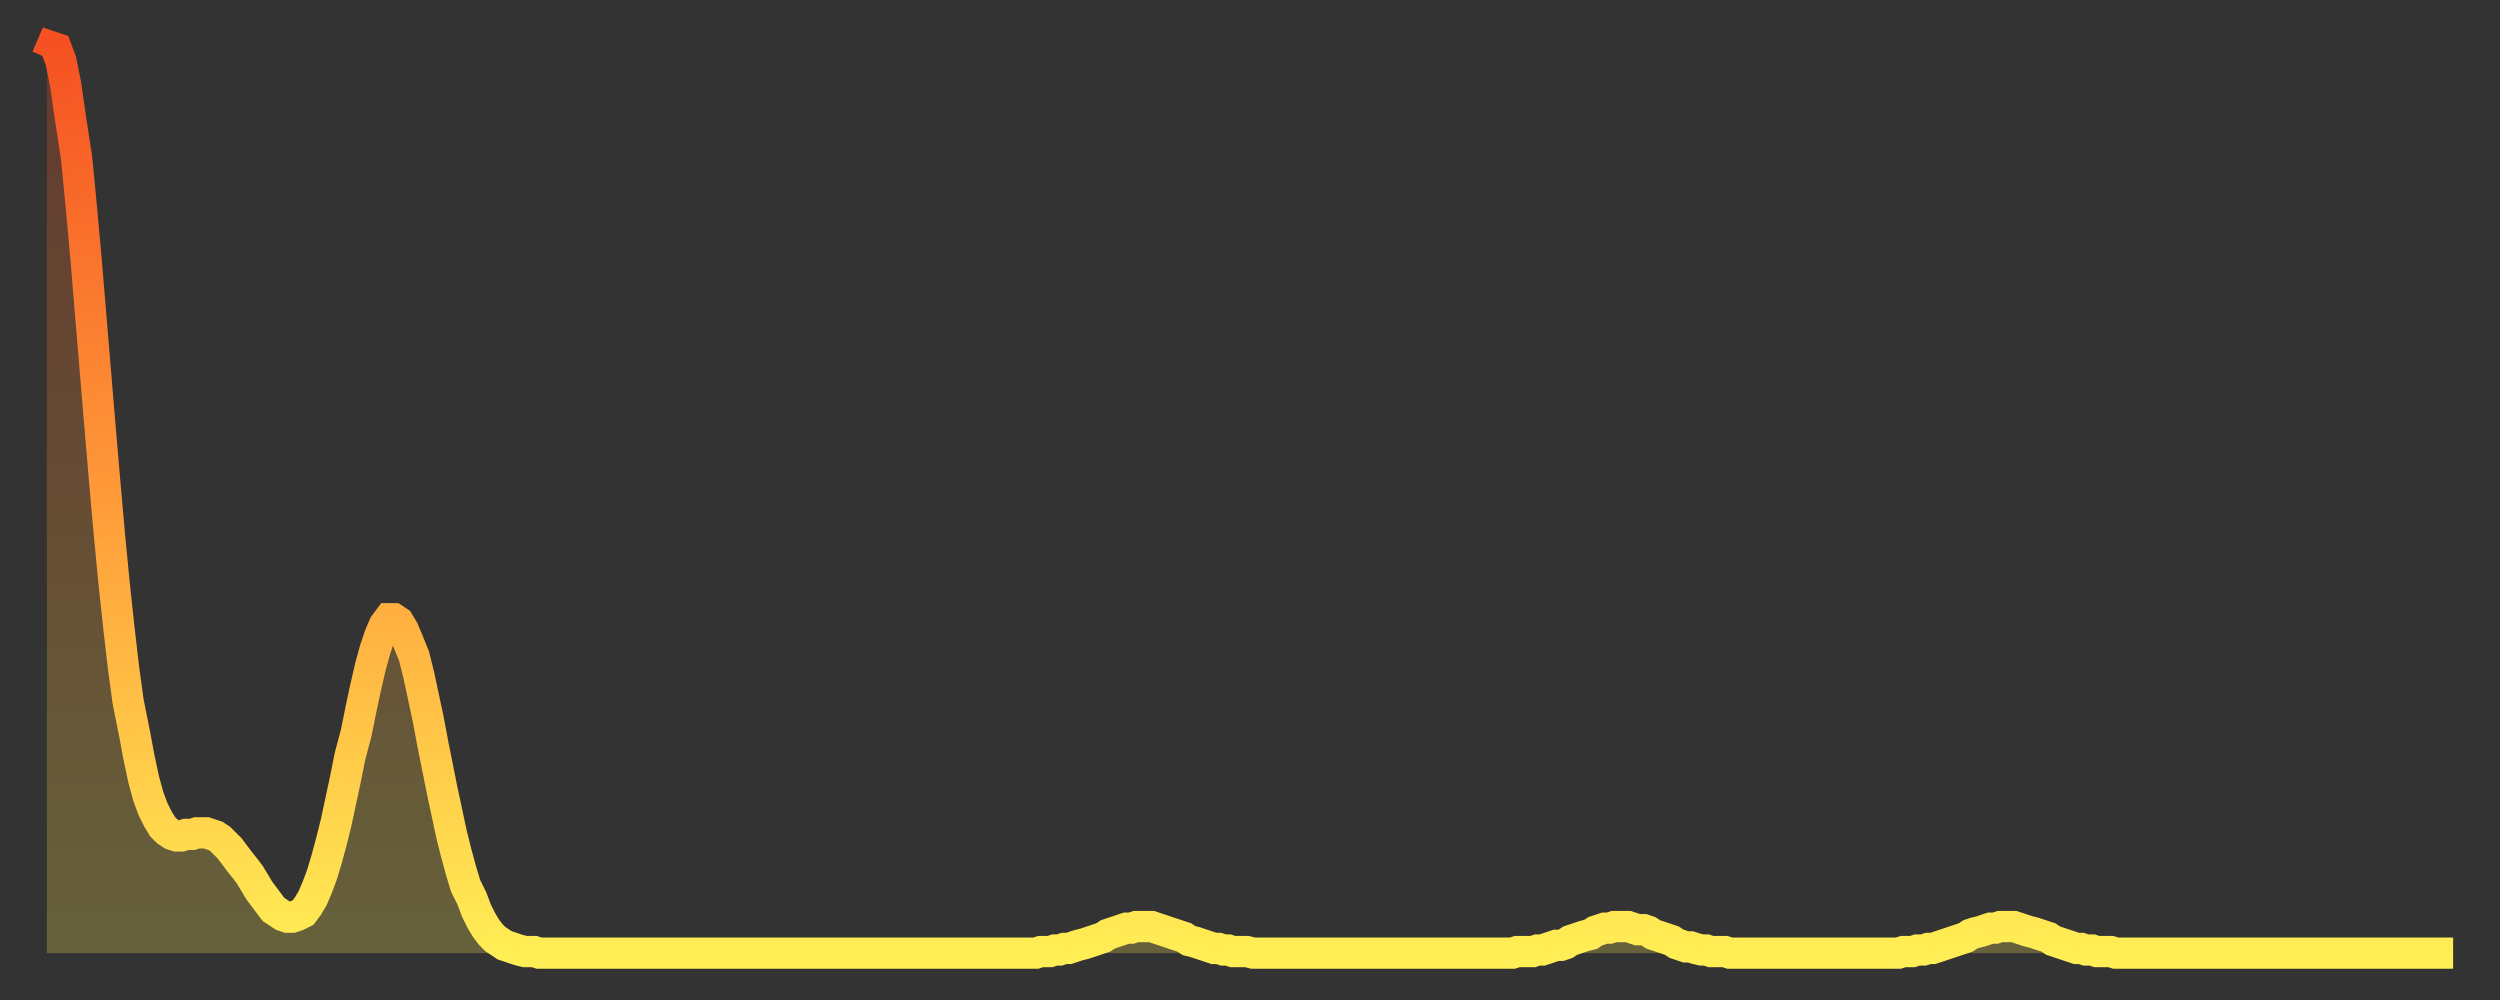
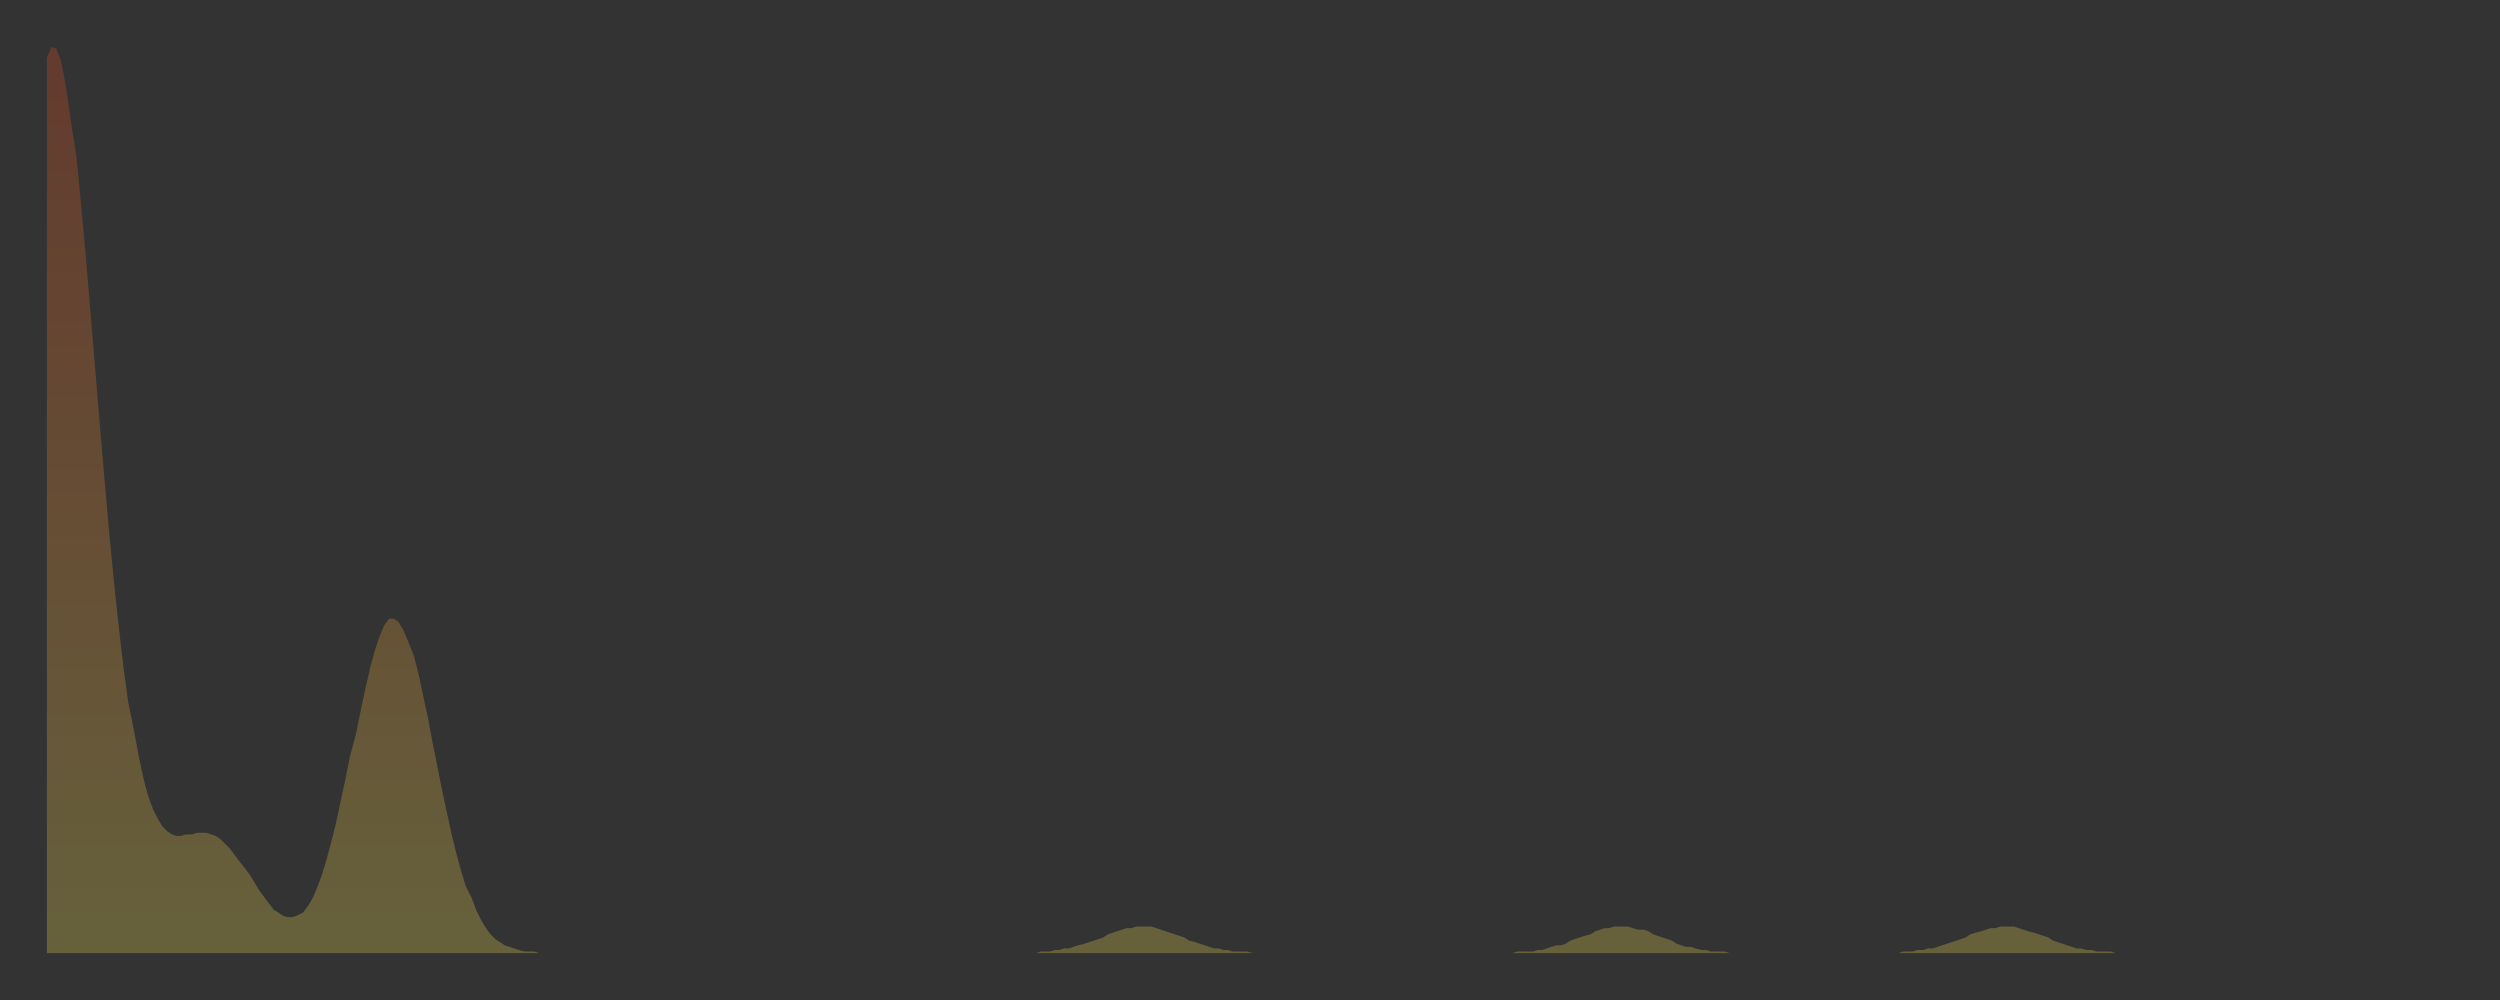
<svg xmlns="http://www.w3.org/2000/svg" baseProfile="full" height="64" version="1.1" width="160">
  <rect width="100%" height="100%" fill="#333333" stroke="none" />
  <defs>
    <linearGradient id="id95812" x1="0" x2="0" y1="0" y2="1">
      <stop offset="0%" stop-color="#f55122" />
      <stop offset="50%" stop-color="#ff9b39" />
      <stop offset="100%" stop-color="#ffee55" />
    </linearGradient>
  </defs>
  <g transform="translate(3,3)">
    <g>
-       <path d="M 0.0 0.7 0.3 0.0 0.6 0.1 0.9 0.9 1.2 2.4 1.5 4.5 1.9 7.1 2.2 10.2 2.5 13.5 2.8 17.1 3.1 20.7 3.4 24.3 3.7 27.8 4.0 31.2 4.3 34.3 4.6 37.1 4.9 39.7 5.2 41.9 5.6 43.9 5.9 45.5 6.2 46.9 6.5 48.0 6.8 48.8 7.1 49.4 7.4 49.9 7.7 50.2 8.0 50.4 8.3 50.5 8.6 50.5 8.9 50.4 9.3 50.4 9.6 50.3 9.9 50.3 10.2 50.3 10.5 50.4 10.8 50.5 11.1 50.7 11.4 51.0 11.7 51.3 12.0 51.7 12.3 52.1 12.7 52.6 13.0 53.0 13.3 53.5 13.6 54.0 13.9 54.4 14.2 54.8 14.5 55.2 14.8 55.4 15.1 55.6 15.4 55.7 15.7 55.7 16.0 55.6 16.4 55.4 16.7 55.0 17.0 54.5 17.3 53.8 17.6 53.0 17.9 52.0 18.2 50.9 18.5 49.7 18.8 48.3 19.1 46.9 19.4 45.4 19.8 43.9 20.1 42.4 20.4 41.0 20.7 39.7 21.0 38.6 21.3 37.7 21.6 37.0 21.9 36.6 22.2 36.6 22.5 36.8 22.8 37.3 23.1 38.0 23.5 39.0 23.8 40.2 24.1 41.6 24.4 43.0 24.7 44.6 25.0 46.1 25.3 47.6 25.6 49.0 25.9 50.4 26.2 51.6 26.5 52.7 26.8 53.7 27.2 54.5 27.5 55.3 27.8 55.9 28.1 56.4 28.4 56.8 28.7 57.1 29.0 57.3 29.3 57.5 29.6 57.6 29.9 57.7 30.2 57.8 30.6 57.9 30.9 57.9 31.2 57.9 31.5 58.0 31.8 58.0 32.1 58.0 32.4 58.0 32.7 58.0 33.0 58.0 33.3 58.0 33.6 58.0 33.9 58.0 34.3 58.0 34.6 58.0 34.9 58.0 35.2 58.0 35.5 58.0 35.8 58.0 36.1 58.0 36.4 58.0 36.7 58.0 37.0 58.0 37.3 58.0 37.7 58.0 38.0 58.0 38.3 58.0 38.6 58.0 38.9 58.0 39.2 58.0 39.5 58.0 39.8 58.0 40.1 58.0 40.4 58.0 40.7 58.0 41.0 58.0 41.4 58.0 41.7 58.0 42.0 58.0 42.3 58.0 42.6 58.0 42.9 58.0 43.2 58.0 43.5 58.0 43.8 58.0 44.1 58.0 44.4 58.0 44.7 58.0 45.1 58.0 45.4 58.0 45.7 58.0 46.0 58.0 46.3 58.0 46.6 58.0 46.9 58.0 47.2 58.0 47.5 58.0 47.8 58.0 48.1 58.0 48.5 58.0 48.8 58.0 49.1 58.0 49.4 58.0 49.7 58.0 50.0 58.0 50.3 58.0 50.6 58.0 50.9 58.0 51.2 58.0 51.5 58.0 51.8 58.0 52.2 58.0 52.5 58.0 52.8 58.0 53.1 58.0 53.4 58.0 53.7 58.0 54.0 58.0 54.3 58.0 54.6 58.0 54.9 58.0 55.2 58.0 55.6 58.0 55.9 58.0 56.2 58.0 56.5 58.0 56.8 58.0 57.1 58.0 57.4 58.0 57.7 58.0 58.0 58.0 58.3 58.0 58.6 58.0 58.9 58.0 59.3 58.0 59.6 58.0 59.9 58.0 60.2 58.0 60.5 58.0 60.8 58.0 61.1 58.0 61.4 58.0 61.7 58.0 62.0 58.0 62.3 58.0 62.6 58.0 63.0 58.0 63.3 58.0 63.6 57.9 63.9 57.9 64.2 57.9 64.5 57.8 64.8 57.8 65.1 57.7 65.4 57.7 65.7 57.6 66.0 57.5 66.4 57.4 66.7 57.3 67.0 57.2 67.3 57.1 67.6 57.0 67.9 56.8 68.2 56.7 68.5 56.6 68.8 56.5 69.1 56.4 69.4 56.4 69.7 56.3 70.1 56.3 70.4 56.3 70.7 56.3 71.0 56.4 71.3 56.5 71.6 56.6 71.9 56.7 72.2 56.8 72.5 56.9 72.8 57.0 73.1 57.2 73.5 57.3 73.8 57.4 74.1 57.5 74.4 57.6 74.7 57.7 75.0 57.7 75.3 57.8 75.6 57.8 75.9 57.9 76.2 57.9 76.5 57.9 76.8 57.9 77.2 58.0 77.5 58.0 77.8 58.0 78.1 58.0 78.4 58.0 78.7 58.0 79.0 58.0 79.3 58.0 79.6 58.0 79.9 58.0 80.2 58.0 80.5 58.0 80.9 58.0 81.2 58.0 81.5 58.0 81.8 58.0 82.1 58.0 82.4 58.0 82.7 58.0 83.0 58.0 83.3 58.0 83.6 58.0 83.9 58.0 84.3 58.0 84.6 58.0 84.9 58.0 85.2 58.0 85.5 58.0 85.8 58.0 86.1 58.0 86.4 58.0 86.7 58.0 87.0 58.0 87.3 58.0 87.6 58.0 88.0 58.0 88.3 58.0 88.6 58.0 88.9 58.0 89.2 58.0 89.5 58.0 89.8 58.0 90.1 58.0 90.4 58.0 90.7 58.0 91.0 58.0 91.4 58.0 91.7 58.0 92.0 58.0 92.3 58.0 92.6 58.0 92.9 58.0 93.2 58.0 93.5 58.0 93.8 58.0 94.1 57.9 94.4 57.9 94.7 57.9 95.1 57.9 95.4 57.8 95.7 57.8 96.0 57.7 96.3 57.6 96.6 57.5 96.9 57.5 97.2 57.4 97.5 57.2 97.8 57.1 98.1 57.0 98.4 56.9 98.8 56.8 99.1 56.6 99.4 56.5 99.7 56.4 100.0 56.4 100.3 56.3 100.6 56.3 100.9 56.3 101.2 56.3 101.5 56.4 101.8 56.5 102.2 56.5 102.5 56.6 102.8 56.8 103.1 56.9 103.4 57.0 103.7 57.1 104.0 57.2 104.3 57.4 104.6 57.5 104.9 57.6 105.2 57.6 105.5 57.7 105.9 57.8 106.2 57.8 106.5 57.9 106.8 57.9 107.1 57.9 107.4 57.9 107.7 58.0 108.0 58.0 108.3 58.0 108.6 58.0 108.9 58.0 109.3 58.0 109.6 58.0 109.9 58.0 110.2 58.0 110.5 58.0 110.8 58.0 111.1 58.0 111.4 58.0 111.7 58.0 112.0 58.0 112.3 58.0 112.6 58.0 113.0 58.0 113.3 58.0 113.6 58.0 113.9 58.0 114.2 58.0 114.5 58.0 114.8 58.0 115.1 58.0 115.4 58.0 115.7 58.0 116.0 58.0 116.3 58.0 116.7 58.0 117.0 58.0 117.3 58.0 117.6 58.0 117.9 58.0 118.2 58.0 118.5 58.0 118.8 57.9 119.1 57.9 119.4 57.9 119.7 57.8 120.1 57.8 120.4 57.7 120.7 57.7 121.0 57.6 121.3 57.5 121.6 57.4 121.9 57.3 122.2 57.2 122.5 57.1 122.8 57.0 123.1 56.8 123.4 56.7 123.8 56.6 124.1 56.5 124.4 56.4 124.7 56.4 125.0 56.3 125.3 56.3 125.6 56.3 125.9 56.3 126.2 56.4 126.5 56.5 126.8 56.6 127.2 56.7 127.5 56.8 127.8 56.9 128.1 57.0 128.4 57.2 128.7 57.3 129.0 57.4 129.3 57.5 129.6 57.6 129.9 57.7 130.2 57.7 130.5 57.8 130.9 57.8 131.2 57.9 131.5 57.9 131.8 57.9 132.1 57.9 132.4 58.0 132.7 58.0 133.0 58.0 133.3 58.0 133.6 58.0 133.9 58.0 134.2 58.0 134.6 58.0 134.9 58.0 135.2 58.0 135.5 58.0 135.8 58.0 136.1 58.0 136.4 58.0 136.7 58.0 137.0 58.0 137.3 58.0 137.6 58.0 138.0 58.0 138.3 58.0 138.6 58.0 138.9 58.0 139.2 58.0 139.5 58.0 139.8 58.0 140.1 58.0 140.4 58.0 140.7 58.0 141.0 58.0 141.3 58.0 141.7 58.0 142.0 58.0 142.3 58.0 142.6 58.0 142.9 58.0 143.2 58.0 143.5 58.0 143.8 58.0 144.1 58.0 144.4 58.0 144.7 58.0 145.1 58.0 145.4 58.0 145.7 58.0 146.0 58.0 146.3 58.0 146.6 58.0 146.9 58.0 147.2 58.0 147.5 58.0 147.8 58.0 148.1 58.0 148.4 58.0 148.8 58.0 149.1 58.0 149.4 58.0 149.7 58.0 150.0 58.0 150.3 58.0 150.6 58.0 150.9 58.0 151.2 58.0 151.5 58.0 151.8 58.0 152.1 58.0 152.5 58.0 152.8 58.0 153.1 58.0 153.4 58.0 153.7 58.0 154.0 58.0" fill="none" id="graph-curve" opacity="1" stroke="url(#id95812)" stroke-width="2" />
      <path d="M 0 58 L 0.0 0.7 0.3 0.0 0.6 0.1 0.9 0.9 1.2 2.4 1.5 4.5 1.9 7.1 2.2 10.2 2.5 13.5 2.8 17.1 3.1 20.7 3.4 24.3 3.7 27.8 4.0 31.2 4.3 34.3 4.6 37.1 4.9 39.7 5.2 41.9 5.6 43.9 5.9 45.5 6.2 46.9 6.5 48.0 6.8 48.8 7.1 49.4 7.4 49.9 7.7 50.2 8.0 50.4 8.3 50.5 8.6 50.5 8.9 50.4 9.3 50.4 9.6 50.3 9.9 50.3 10.2 50.3 10.5 50.4 10.8 50.5 11.1 50.7 11.4 51.0 11.7 51.3 12.0 51.7 12.3 52.1 12.7 52.6 13.0 53.0 13.3 53.5 13.6 54.0 13.9 54.4 14.2 54.8 14.5 55.2 14.8 55.4 15.1 55.6 15.4 55.7 15.7 55.7 16.0 55.6 16.4 55.4 16.7 55.0 17.0 54.5 17.3 53.8 17.6 53.0 17.9 52.0 18.2 50.9 18.5 49.7 18.8 48.3 19.1 46.9 19.4 45.4 19.8 43.9 20.1 42.4 20.4 41.0 20.7 39.7 21.0 38.6 21.3 37.7 21.6 37.0 21.9 36.6 22.2 36.6 22.5 36.8 22.8 37.3 23.1 38.0 23.5 39.0 23.8 40.2 24.1 41.6 24.4 43.0 24.7 44.6 25.0 46.1 25.3 47.6 25.6 49.0 25.9 50.4 26.2 51.6 26.5 52.7 26.8 53.7 27.2 54.5 27.5 55.3 27.8 55.9 28.1 56.4 28.4 56.8 28.7 57.1 29.0 57.3 29.3 57.5 29.6 57.6 29.9 57.7 30.2 57.8 30.6 57.9 30.9 57.9 31.2 57.9 31.5 58.0 31.8 58.0 32.1 58.0 32.4 58.0 32.7 58.0 33.0 58.0 33.3 58.0 33.6 58.0 33.9 58.0 34.3 58.0 34.6 58.0 34.9 58.0 35.2 58.0 35.5 58.0 35.8 58.0 36.1 58.0 36.4 58.0 36.7 58.0 37.0 58.0 37.3 58.0 37.7 58.0 38.0 58.0 38.3 58.0 38.6 58.0 38.9 58.0 39.2 58.0 39.5 58.0 39.8 58.0 40.1 58.0 40.4 58.0 40.7 58.0 41.0 58.0 41.4 58.0 41.7 58.0 42.0 58.0 42.3 58.0 42.6 58.0 42.9 58.0 43.2 58.0 43.5 58.0 43.8 58.0 44.1 58.0 44.4 58.0 44.7 58.0 45.1 58.0 45.4 58.0 45.7 58.0 46.0 58.0 46.3 58.0 46.6 58.0 46.9 58.0 47.2 58.0 47.5 58.0 47.8 58.0 48.1 58.0 48.5 58.0 48.8 58.0 49.1 58.0 49.4 58.0 49.7 58.0 50.0 58.0 50.3 58.0 50.6 58.0 50.9 58.0 51.2 58.0 51.5 58.0 51.8 58.0 52.2 58.0 52.5 58.0 52.8 58.0 53.1 58.0 53.4 58.0 53.7 58.0 54.0 58.0 54.3 58.0 54.6 58.0 54.9 58.0 55.2 58.0 55.6 58.0 55.9 58.0 56.2 58.0 56.5 58.0 56.8 58.0 57.1 58.0 57.4 58.0 57.7 58.0 58.0 58.0 58.3 58.0 58.6 58.0 58.9 58.0 59.3 58.0 59.6 58.0 59.9 58.0 60.2 58.0 60.5 58.0 60.8 58.0 61.1 58.0 61.4 58.0 61.7 58.0 62.0 58.0 62.3 58.0 62.6 58.0 63.0 58.0 63.3 58.0 63.6 57.9 63.9 57.9 64.2 57.9 64.5 57.8 64.8 57.8 65.1 57.7 65.4 57.7 65.7 57.6 66.0 57.5 66.4 57.4 66.7 57.3 67.0 57.2 67.3 57.1 67.6 57.0 67.9 56.8 68.2 56.7 68.5 56.6 68.8 56.5 69.1 56.4 69.4 56.4 69.7 56.3 70.1 56.3 70.4 56.3 70.7 56.3 71.0 56.4 71.3 56.5 71.6 56.6 71.9 56.7 72.2 56.8 72.5 56.9 72.8 57.0 73.1 57.2 73.5 57.3 73.8 57.4 74.1 57.5 74.4 57.6 74.7 57.7 75.0 57.7 75.3 57.8 75.6 57.8 75.9 57.9 76.2 57.9 76.5 57.9 76.8 57.9 77.2 58.0 77.5 58.0 77.8 58.0 78.1 58.0 78.4 58.0 78.7 58.0 79.0 58.0 79.3 58.0 79.6 58.0 79.9 58.0 80.2 58.0 80.5 58.0 80.9 58.0 81.2 58.0 81.5 58.0 81.8 58.0 82.1 58.0 82.4 58.0 82.7 58.0 83.0 58.0 83.3 58.0 83.6 58.0 83.9 58.0 84.3 58.0 84.6 58.0 84.9 58.0 85.2 58.0 85.5 58.0 85.8 58.0 86.1 58.0 86.4 58.0 86.7 58.0 87.0 58.0 87.3 58.0 87.6 58.0 88.0 58.0 88.3 58.0 88.6 58.0 88.9 58.0 89.2 58.0 89.5 58.0 89.8 58.0 90.1 58.0 90.4 58.0 90.7 58.0 91.0 58.0 91.4 58.0 91.7 58.0 92.0 58.0 92.3 58.0 92.6 58.0 92.9 58.0 93.2 58.0 93.5 58.0 93.8 58.0 94.1 57.9 94.4 57.9 94.7 57.9 95.1 57.9 95.4 57.8 95.7 57.8 96.0 57.7 96.3 57.6 96.6 57.5 96.9 57.5 97.2 57.4 97.5 57.2 97.8 57.1 98.1 57.0 98.4 56.9 98.8 56.8 99.1 56.6 99.4 56.5 99.7 56.4 100.0 56.4 100.3 56.3 100.6 56.3 100.9 56.3 101.2 56.3 101.5 56.4 101.8 56.5 102.2 56.5 102.5 56.6 102.8 56.8 103.1 56.9 103.4 57.0 103.7 57.1 104.0 57.2 104.3 57.4 104.6 57.5 104.9 57.6 105.2 57.6 105.5 57.7 105.9 57.8 106.2 57.8 106.5 57.9 106.8 57.9 107.1 57.9 107.4 57.9 107.7 58.0 108.0 58.0 108.3 58.0 108.6 58.0 108.9 58.0 109.3 58.0 109.6 58.0 109.9 58.0 110.2 58.0 110.5 58.0 110.8 58.0 111.1 58.0 111.4 58.0 111.7 58.0 112.0 58.0 112.3 58.0 112.6 58.0 113.0 58.0 113.3 58.0 113.6 58.0 113.9 58.0 114.2 58.0 114.5 58.0 114.8 58.0 115.1 58.0 115.4 58.0 115.7 58.0 116.0 58.0 116.3 58.0 116.7 58.0 117.0 58.0 117.3 58.0 117.6 58.0 117.9 58.0 118.2 58.0 118.5 58.0 118.8 57.9 119.1 57.9 119.4 57.9 119.7 57.8 120.1 57.8 120.4 57.7 120.7 57.7 121.0 57.6 121.3 57.5 121.6 57.4 121.9 57.3 122.2 57.2 122.5 57.1 122.8 57.0 123.1 56.8 123.4 56.7 123.8 56.6 124.1 56.5 124.4 56.4 124.7 56.4 125.0 56.3 125.3 56.3 125.6 56.3 125.9 56.3 126.2 56.4 126.5 56.5 126.8 56.6 127.2 56.7 127.5 56.8 127.8 56.9 128.1 57.0 128.4 57.2 128.7 57.3 129.0 57.4 129.3 57.5 129.6 57.6 129.9 57.7 130.2 57.7 130.5 57.8 130.9 57.8 131.2 57.9 131.5 57.9 131.8 57.9 132.1 57.9 132.4 58.0 132.7 58.0 133.0 58.0 133.3 58.0 133.6 58.0 133.9 58.0 134.2 58.0 134.6 58.0 134.9 58.0 135.2 58.0 135.5 58.0 135.8 58.0 136.1 58.0 136.4 58.0 136.7 58.0 137.0 58.0 137.3 58.0 137.6 58.0 138.0 58.0 138.3 58.0 138.6 58.0 138.9 58.0 139.2 58.0 139.5 58.0 139.8 58.0 140.1 58.0 140.4 58.0 140.7 58.0 141.0 58.0 141.3 58.0 141.7 58.0 142.0 58.0 142.3 58.0 142.6 58.0 142.9 58.0 143.2 58.0 143.5 58.0 143.8 58.0 144.1 58.0 144.4 58.0 144.7 58.0 145.1 58.0 145.4 58.0 145.7 58.0 146.0 58.0 146.3 58.0 146.6 58.0 146.9 58.0 147.2 58.0 147.5 58.0 147.8 58.0 148.1 58.0 148.4 58.0 148.8 58.0 149.1 58.0 149.4 58.0 149.7 58.0 150.0 58.0 150.3 58.0 150.6 58.0 150.9 58.0 151.2 58.0 151.5 58.0 151.8 58.0 152.1 58.0 152.5 58.0 152.8 58.0 153.1 58.0 153.4 58.0 153.7 58.0 154.0 58.0 154 58" fill="url(#id95812)" fill-opacity=".25" id="graph-shadow" />
    </g>
  </g>
</svg>